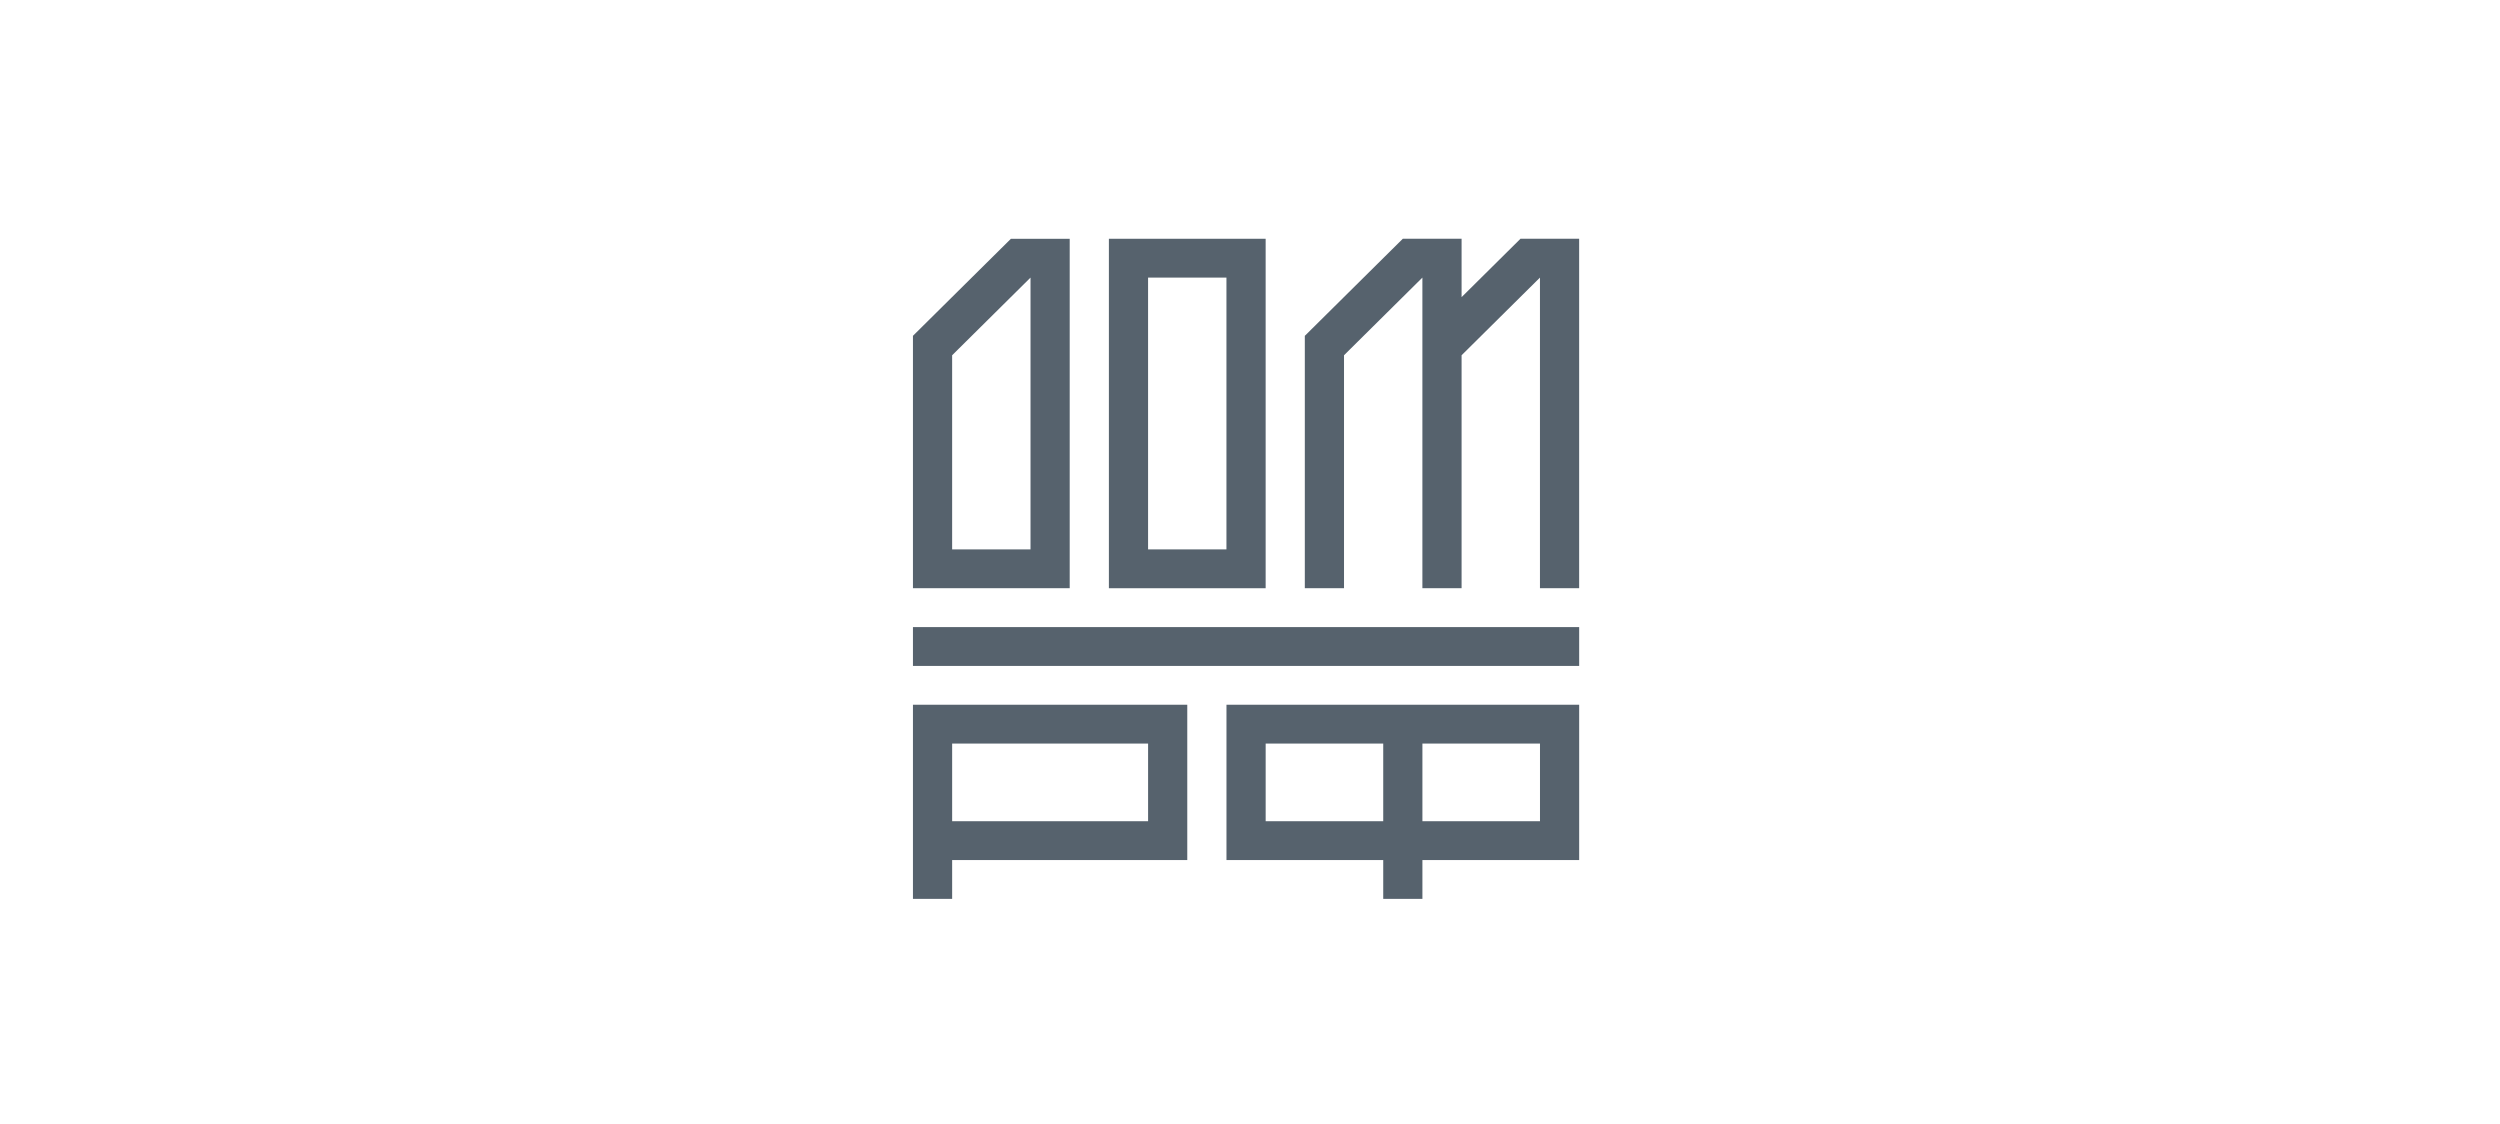
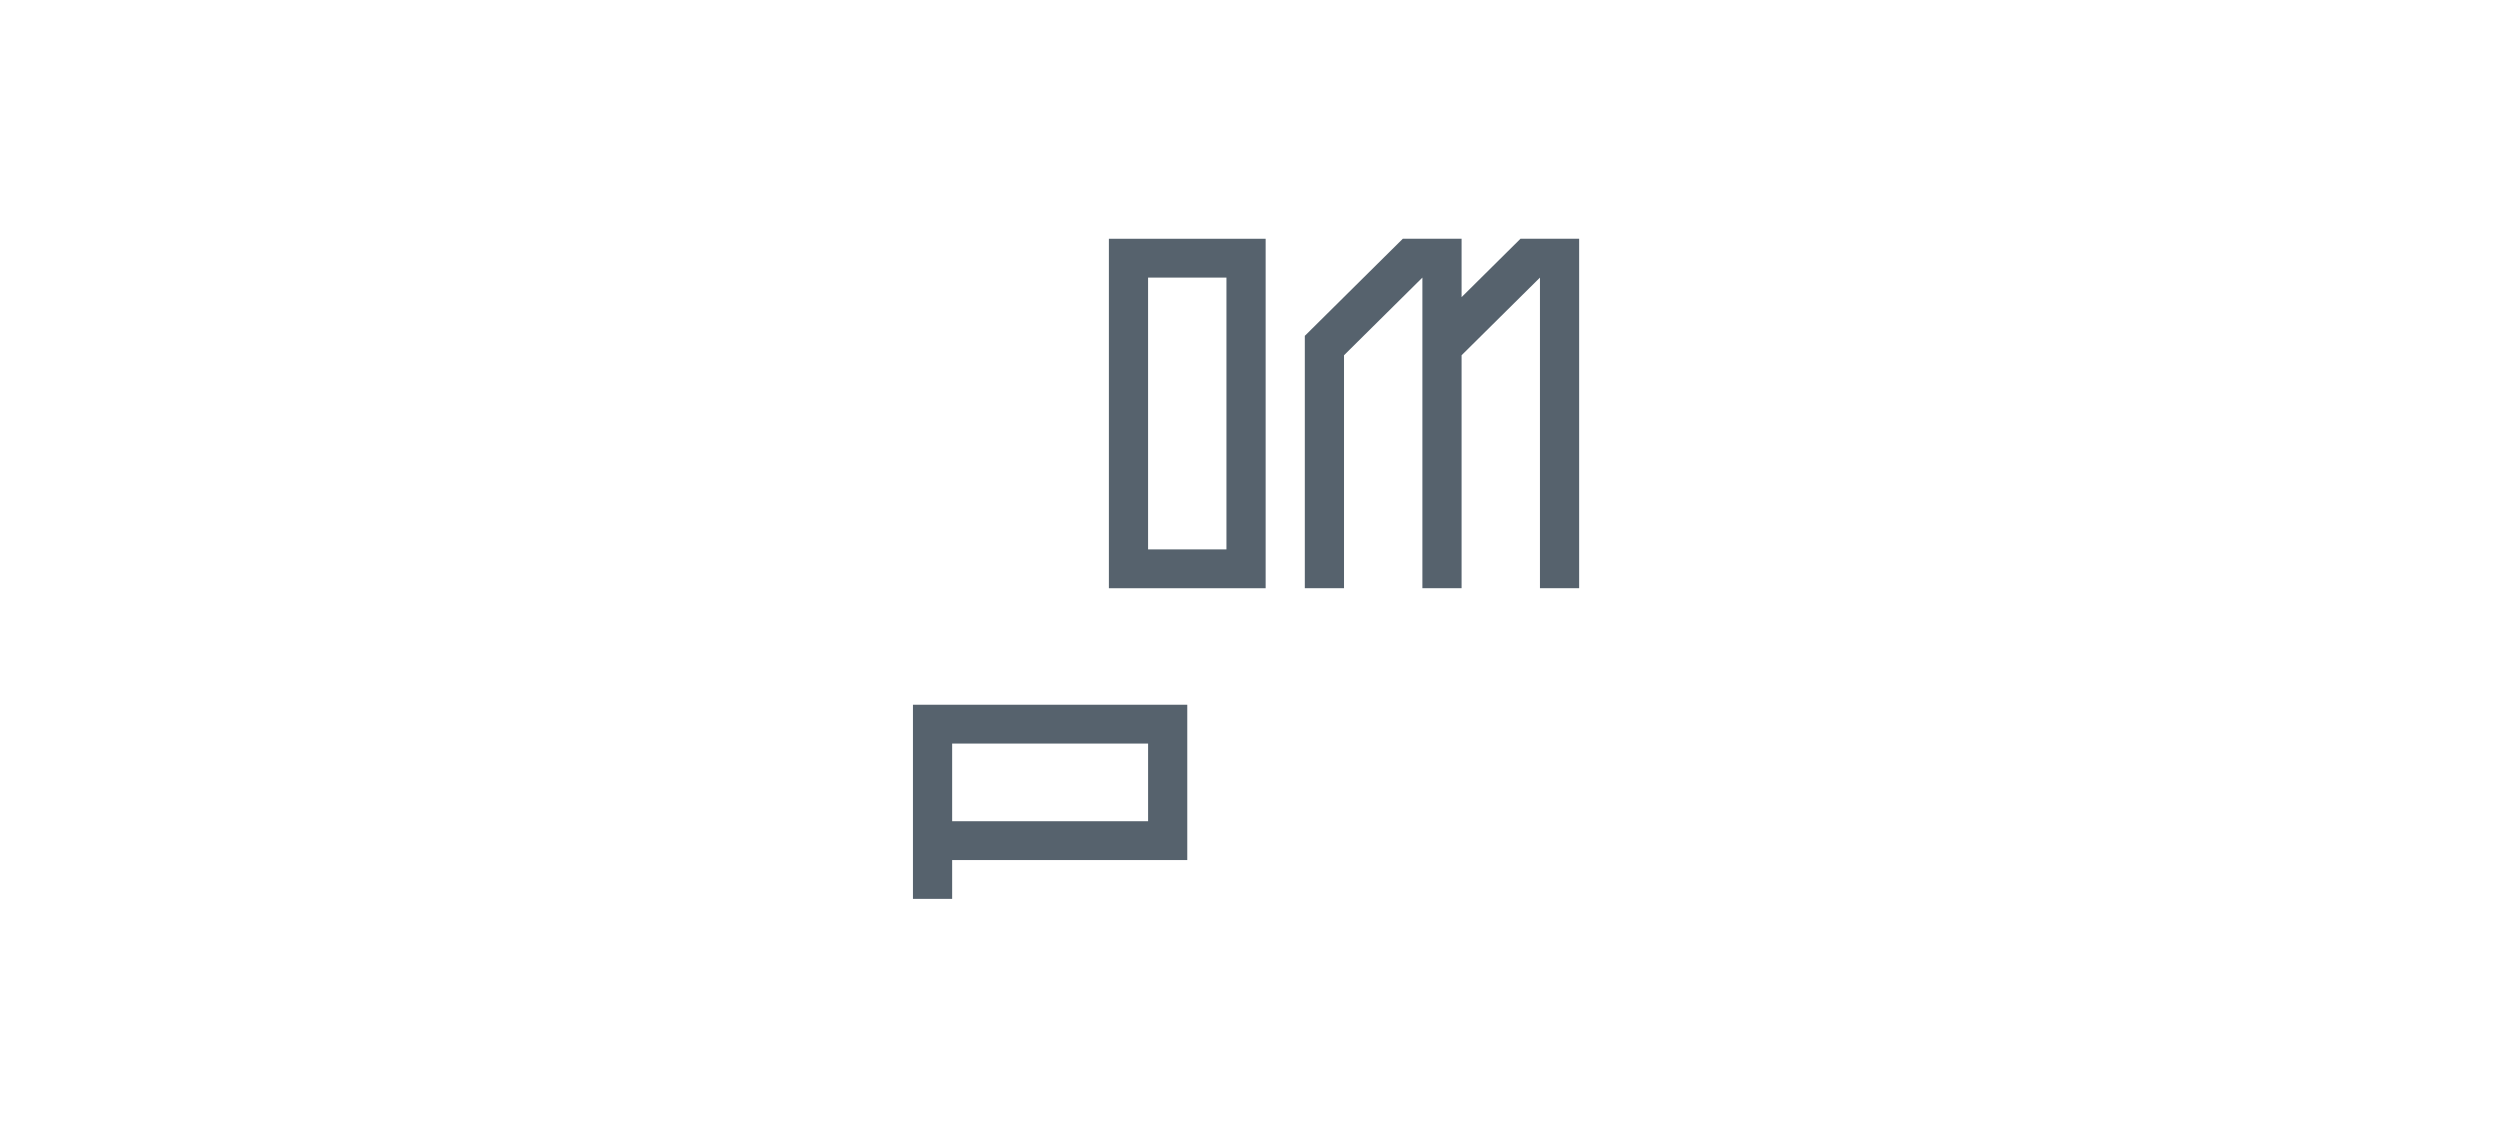
<svg xmlns="http://www.w3.org/2000/svg" width="178" height="80" viewBox="0 0 178 80" fill="none">
  <path d="M108.249 17V17.009L104.065 21.156V17H99.879L92.903 23.912V41.882H95.694V25.294L101.274 19.765V41.882H104.065V25.294L109.645 19.765V41.882H112.435V17H108.249Z" fill="#56626D" />
-   <path d="M65.002 41.882H76.163V17.001H71.977L65 23.912L65.002 23.914V41.882ZM73.373 19.765V39.118H67.792V25.295L73.373 19.765Z" fill="#56626D" />
  <path d="M90.114 17H78.953V41.882H90.114V17ZM81.743 19.765H87.323V39.117H81.743V19.765Z" fill="#56626D" />
-   <path d="M65.002 47.414H112.437V44.649H65.002V47.414Z" fill="#56626D" />
  <path d="M65.002 50.177V64H67.793V61.236H84.534V50.177H65.002ZM81.744 58.471H67.793V52.942H81.744V58.471Z" fill="#56626D" />
-   <path d="M87.325 50.177V61.236H98.486V64H101.276V61.236H112.437V50.177H87.325ZM90.115 52.942H98.486V58.471H90.115V52.942ZM109.647 58.471H101.276V52.942H109.647V58.471Z" fill="#56626D" />
</svg>